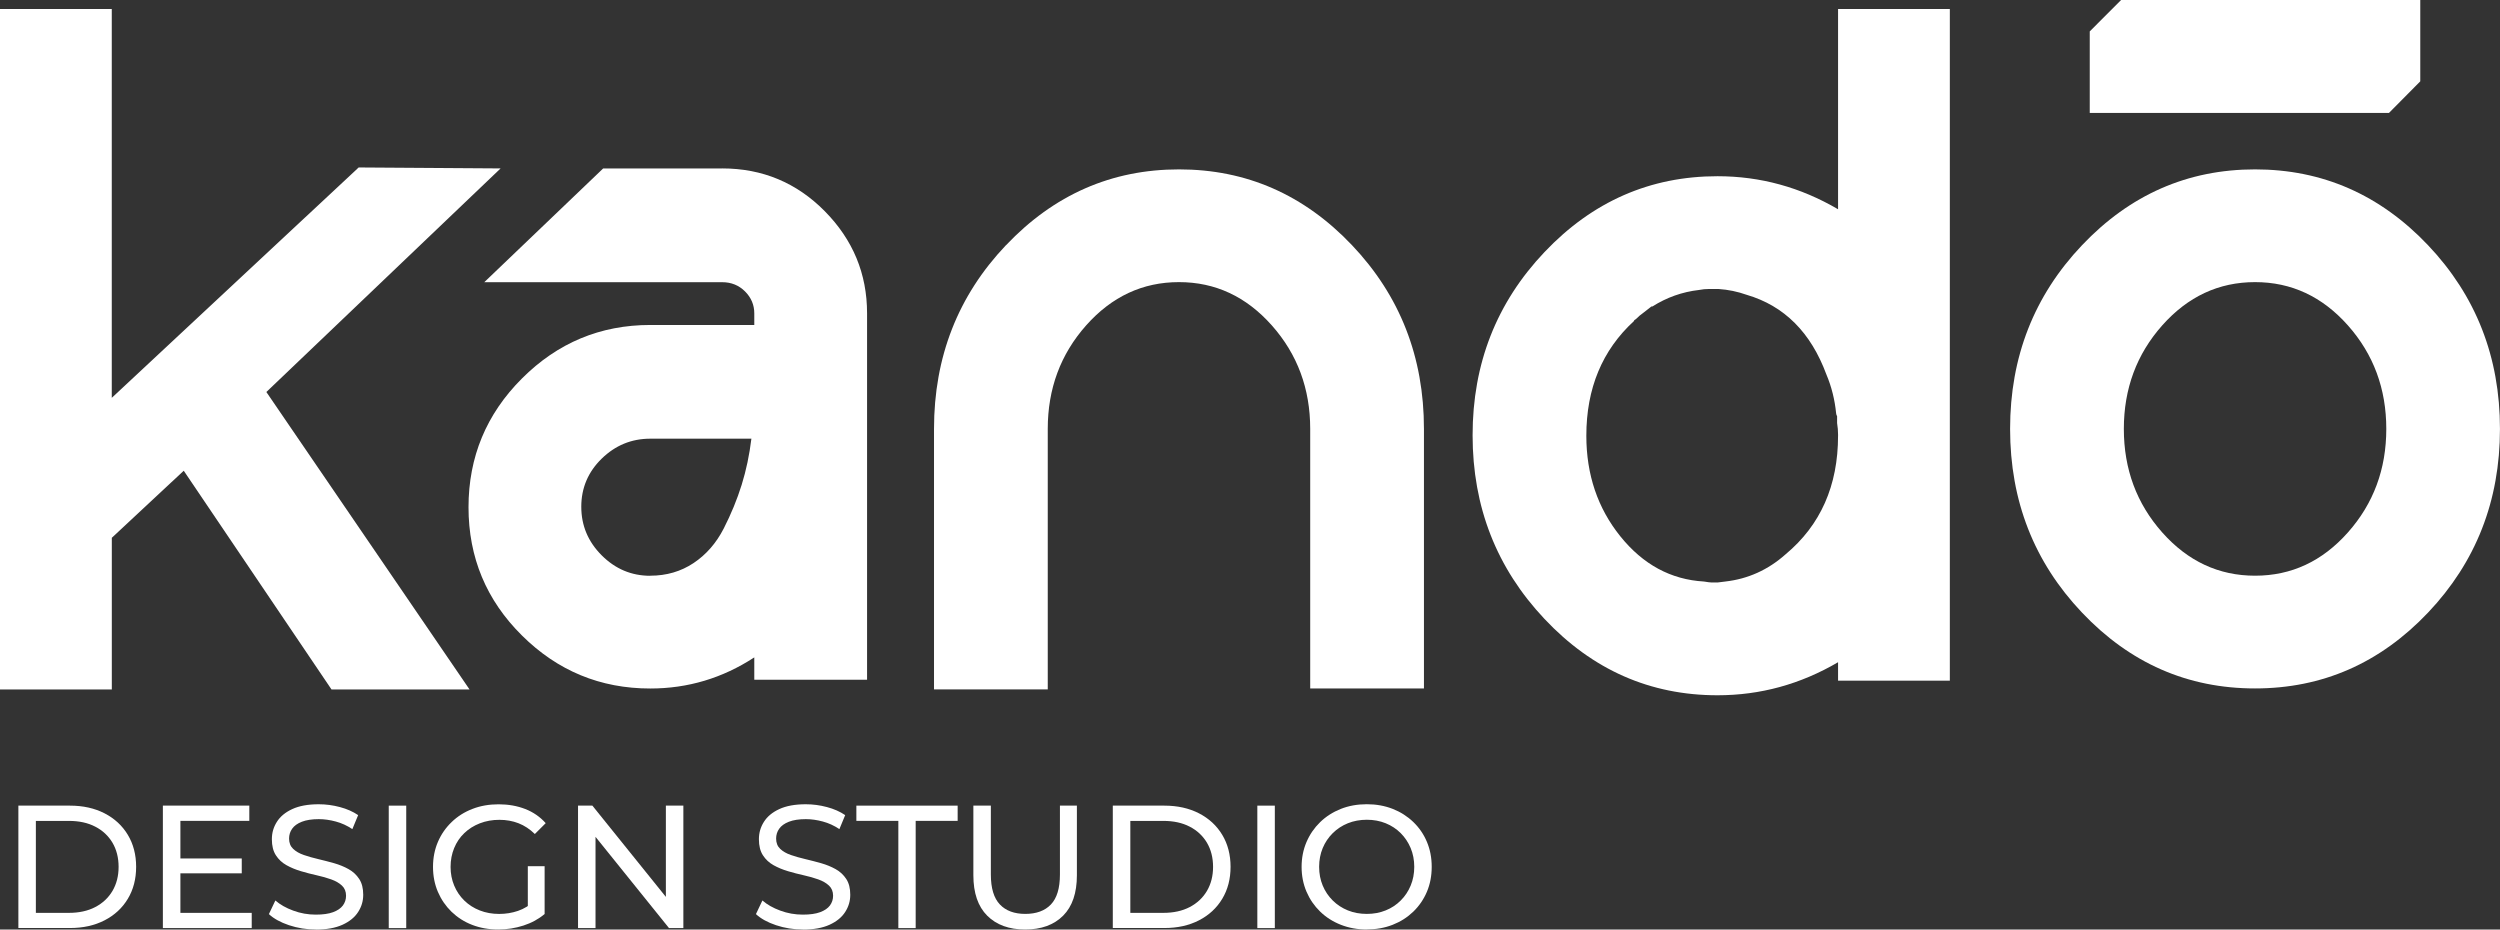
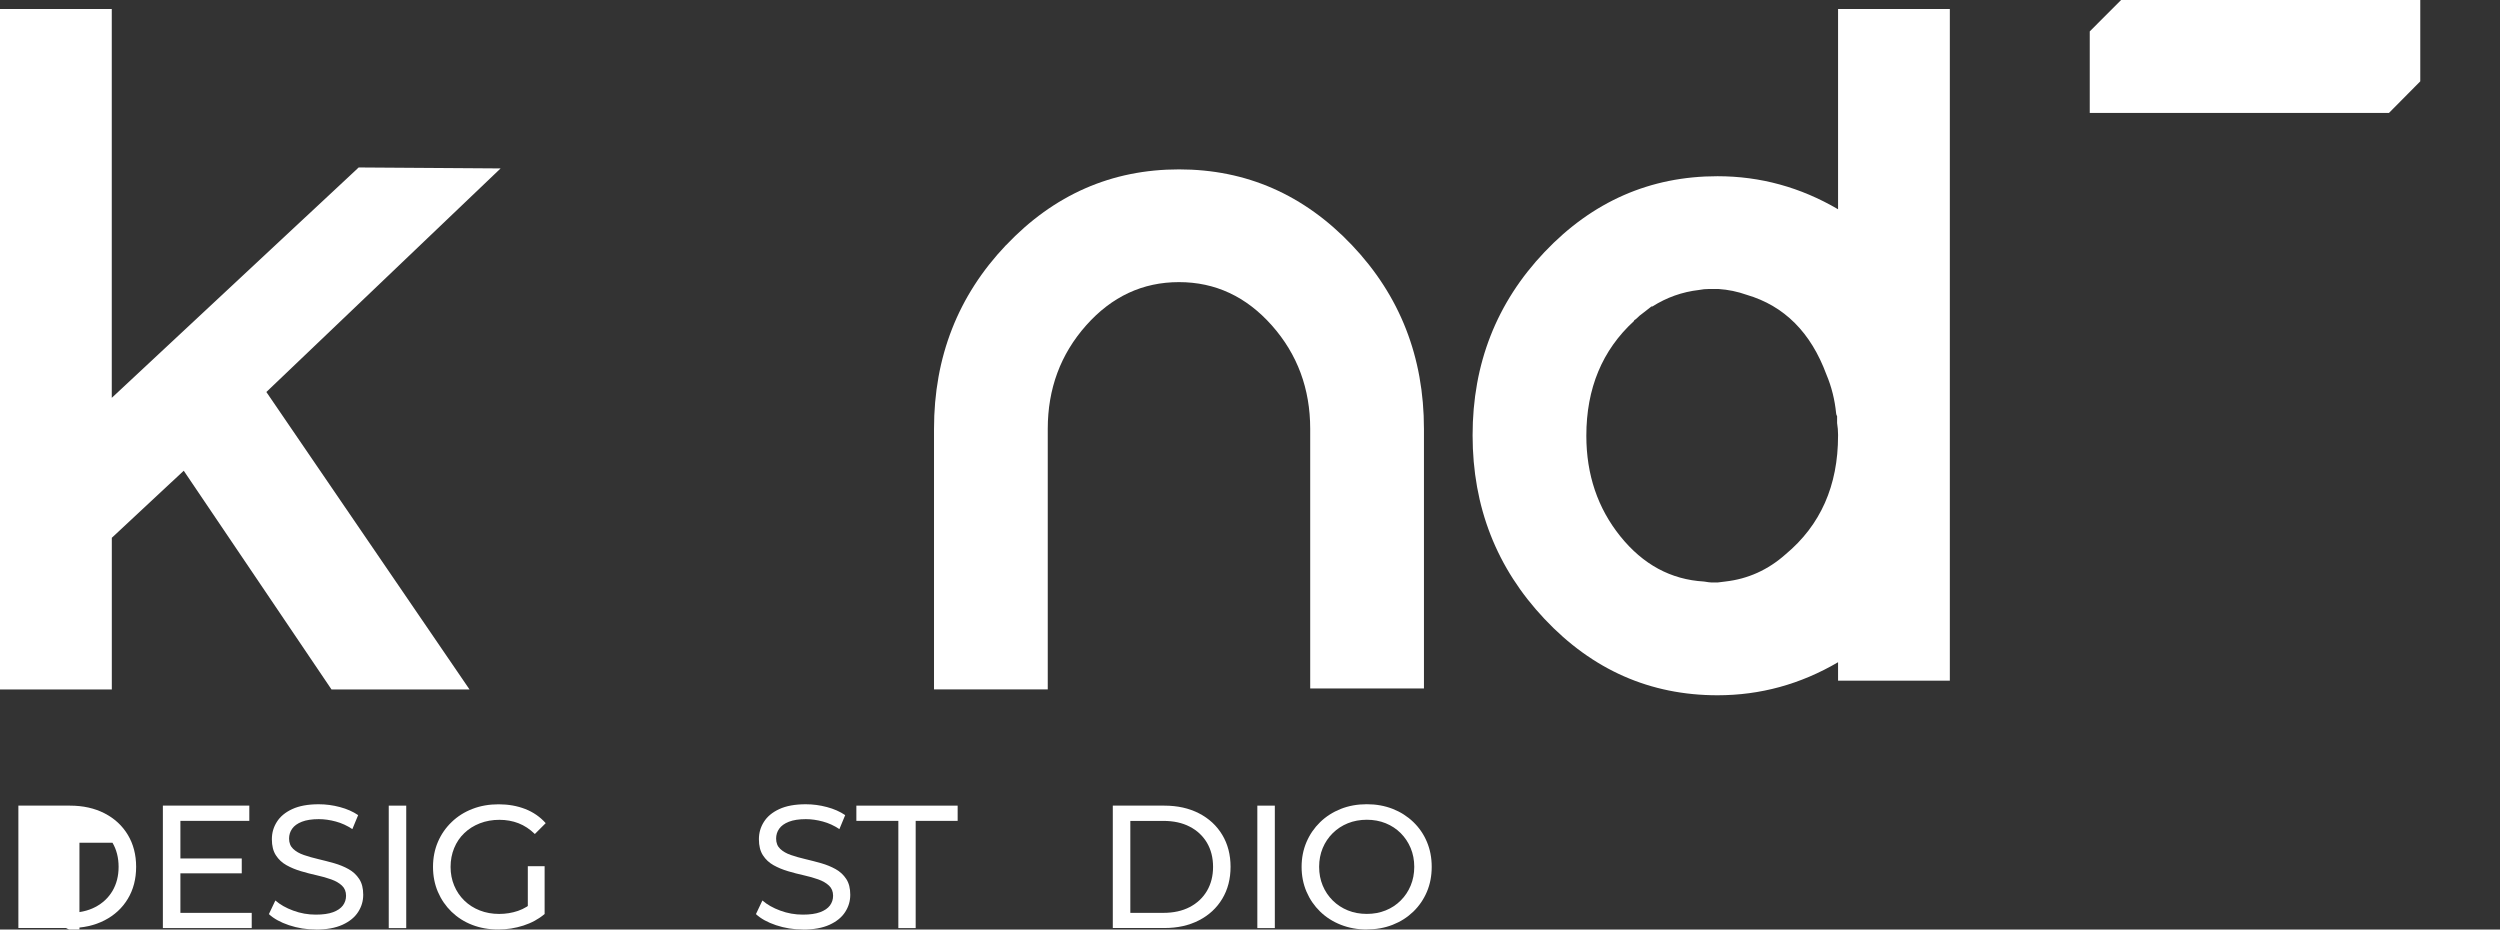
<svg xmlns="http://www.w3.org/2000/svg" id="uuid-0b7900ef-d642-4b3a-8393-9f3ff06aacc1" data-name="Camada 2" viewBox="0 0 621.81 231.19">
  <rect x="0" y="0" width="621.81" height="231.19" fill="#333333" stroke="none" />
  <defs>
    <style>      .uuid-08692df3-d1ed-4dc9-8f66-1c029f82771a {        fill: #fff;        stroke-width: 0px;      }    </style>
  </defs>
  <g id="uuid-9fc3327d-d826-478e-be6f-fc2c816ca9ad" data-name="Camada 1">
    <g>
-       <path class="uuid-08692df3-d1ed-4dc9-8f66-1c029f82771a" d="M517.85,60.99c11.93-12.57,26.27-18.86,43.03-18.86s31.1,6.29,43.03,18.86c11.92,12.57,17.89,27.8,17.89,45.69s-5.97,33.12-17.89,45.69c-11.93,12.57-26.27,18.86-43.03,18.86s-31.11-6.29-43.03-18.86c-11.93-12.57-17.89-27.8-17.89-45.69s5.96-33.12,17.89-45.69ZM537.8,132.43c6.37,7.17,14.06,10.76,23.09,10.76s16.72-3.58,23.09-10.76c6.37-7.17,9.55-15.75,9.55-25.75s-3.18-18.57-9.55-25.75c-6.37-7.17-14.06-10.76-23.09-10.76s-16.72,3.59-23.09,10.76c-6.37,7.17-9.55,15.76-9.55,25.75s3.18,18.58,9.55,25.75Z" />
      <path class="uuid-08692df3-d1ed-4dc9-8f66-1c029f82771a" d="M124.51,41.89l-58.26,55.61,50.53,73.98h-34.33l-36.75-54.4-17.89,16.68v37.72H0V2.24h27.8v96.71l61.41-57.3,35.3.24Z" />
-       <path class="uuid-08692df3-d1ed-4dc9-8f66-1c029f82771a" d="M179.63,41.89c9.99,0,18.5,3.55,25.51,10.64,7.01,7.1,10.52,15.56,10.52,25.39v91.15h-28.05v-5.56c-7.9,5.16-16.52,7.74-25.87,7.74-12.41,0-23.05-4.39-31.91-13.18-8.87-8.78-13.3-19.42-13.3-31.91s4.43-23.17,13.3-32.03c8.86-8.86,19.5-13.3,31.91-13.3h25.87v-2.9c0-2.09-.77-3.91-2.3-5.44-1.53-1.53-3.43-2.3-5.68-2.3h-59.18l29.57-28.29h29.62ZM161.74,143.19c4.03,0,7.62-1.05,10.76-3.14,3.14-2.09,5.64-4.96,7.5-8.58,1.85-3.63,3.34-7.25,4.47-10.88,1.13-3.63,1.93-7.45,2.42-11.48h-25.14c-4.68,0-8.7,1.66-12.09,4.96-3.38,3.3-5.08,7.29-5.08,11.97s1.69,8.7,5.08,12.09,7.41,5.08,12.09,5.08Z" />
      <path class="uuid-08692df3-d1ed-4dc9-8f66-1c029f82771a" d="M250.22,60.99c11.93-12.57,26.27-18.86,43.03-18.86s31.1,6.29,43.03,18.86c11.93,12.57,17.89,27.8,17.89,45.69v64.55h-28.29v-64.55c0-9.99-3.18-18.57-9.55-25.75-6.37-7.17-14.06-10.76-23.09-10.76s-16.72,3.59-23.09,10.76c-6.37,7.17-9.55,15.76-9.55,25.75v64.79h-28.29v-64.79c0-17.89,5.96-33.12,17.89-45.69Z" />
      <path class="uuid-08692df3-d1ed-4dc9-8f66-1c029f82771a" d="M457.17,2.24h27.8v167.06h-27.8v-4.59c-9.35,5.48-19.34,8.22-29.98,8.22-16.76,0-31.11-6.32-43.03-18.98-11.93-12.65-17.89-27.88-17.89-45.69s5.96-33,17.89-45.57c11.93-12.57,26.27-18.86,43.03-18.86,10.64,0,20.63,2.74,29.98,8.22V2.24ZM457.17,108.37v-.24c0-.97-.08-1.93-.24-2.9v-1.69c-.16-.32-.24-.56-.24-.72-.33-3.38-1.13-6.61-2.42-9.67-3.87-10.47-10.48-17.08-19.82-19.82-2.26-.8-4.59-1.29-7.01-1.45h-2.42c-.81,0-1.61.08-2.42.24-4.19.48-8.06,1.86-11.61,4.11h-.24c-.81.65-1.53,1.21-2.17,1.69-.48.32-1.05.81-1.69,1.45-.33.16-.48.32-.48.48-7.9,7.25-11.85,16.76-11.85,28.53,0,9.67,2.82,18.01,8.46,25.02,5.64,7.01,12.57,10.76,20.79,11.24.97.16,1.61.24,1.93.24h1.45c.16,0,.48-.04.97-.12.48-.08.8-.12.97-.12,5.64-.64,10.64-2.9,14.99-6.77,8.7-7.25,13.05-17.08,13.05-29.49Z" />
      <polygon class="uuid-08692df3-d1ed-4dc9-8f66-1c029f82771a" points="601.98 0 601.98 20.23 594.19 28.09 519.77 28.09 519.77 7.81 527.57 0 601.98 0" />
      <g>
-         <path class="uuid-08692df3-d1ed-4dc9-8f66-1c029f82771a" d="M4.57,230.84v-30.46h12.84c3.25,0,6.11.64,8.59,1.91,2.48,1.28,4.41,3.06,5.79,5.35,1.38,2.29,2.07,4.95,2.07,7.96s-.69,5.67-2.07,7.96c-1.38,2.29-3.31,4.08-5.79,5.35-2.48,1.28-5.35,1.91-8.59,1.91H4.57ZM8.92,227.05h8.22c2.52,0,4.71-.48,6.55-1.44,1.84-.96,3.27-2.3,4.29-4.02,1.01-1.73,1.52-3.72,1.52-5.98s-.51-4.29-1.52-6c-1.02-1.71-2.44-3.05-4.29-4-1.84-.96-4.02-1.43-6.55-1.43h-8.22v22.89Z" />
+         <path class="uuid-08692df3-d1ed-4dc9-8f66-1c029f82771a" d="M4.57,230.84v-30.46h12.84c3.25,0,6.11.64,8.59,1.91,2.48,1.28,4.41,3.06,5.79,5.35,1.38,2.29,2.07,4.95,2.07,7.96s-.69,5.67-2.07,7.96c-1.38,2.29-3.31,4.08-5.79,5.35-2.48,1.28-5.35,1.91-8.59,1.91H4.57ZM8.92,227.05h8.22c2.52,0,4.71-.48,6.55-1.44,1.84-.96,3.27-2.3,4.29-4.02,1.01-1.73,1.52-3.72,1.52-5.98s-.51-4.29-1.52-6h-8.22v22.89Z" />
        <path class="uuid-08692df3-d1ed-4dc9-8f66-1c029f82771a" d="M44.86,227.05h17.75v3.79h-22.1v-30.46h21.5v3.79h-17.14v22.89ZM44.47,213.52h15.66v3.7h-15.66v-3.7Z" />
        <path class="uuid-08692df3-d1ed-4dc9-8f66-1c029f82771a" d="M78.54,231.19c-2.32,0-4.54-.36-6.66-1.07-2.12-.71-3.79-1.63-5-2.76l1.61-3.39c1.16,1.02,2.64,1.86,4.44,2.52,1.8.67,3.67,1,5.61,1,1.77,0,3.21-.2,4.31-.61,1.1-.41,1.91-.96,2.44-1.67.52-.71.78-1.52.78-2.41,0-1.05-.34-1.89-1.02-2.53-.68-.64-1.57-1.15-2.66-1.54-1.09-.39-2.28-.73-3.59-1.02-1.31-.29-2.62-.63-3.94-1.02-1.32-.39-2.52-.89-3.61-1.5-1.09-.61-1.97-1.43-2.63-2.46-.67-1.03-1-2.36-1-3.98s.41-3.01,1.24-4.33c.83-1.32,2.1-2.38,3.83-3.18,1.73-.8,3.92-1.2,6.59-1.2,1.77,0,3.52.23,5.27.7,1.74.46,3.25,1.13,4.53,2l-1.44,3.48c-1.3-.87-2.68-1.5-4.13-1.89-1.45-.39-2.86-.59-4.22-.59-1.71,0-3.12.22-4.22.65s-1.91,1.02-2.41,1.74c-.51.73-.76,1.54-.76,2.44,0,1.07.34,1.93,1.02,2.57.68.64,1.57,1.15,2.65,1.52s2.28.72,3.59,1.02c1.31.31,2.62.65,3.94,1.02,1.32.38,2.52.87,3.61,1.48,1.09.61,1.96,1.42,2.63,2.44.67,1.02,1,2.32,1,3.92s-.42,2.97-1.26,4.29c-.84,1.32-2.14,2.38-3.89,3.18s-3.97,1.2-6.64,1.2Z" />
        <path class="uuid-08692df3-d1ed-4dc9-8f66-1c029f82771a" d="M96.69,230.84v-30.46h4.35v30.46h-4.35Z" />
        <path class="uuid-08692df3-d1ed-4dc9-8f66-1c029f82771a" d="M123.92,231.19c-2.35,0-4.51-.39-6.48-1.15s-3.68-1.86-5.13-3.26c-1.45-1.41-2.58-3.05-3.39-4.94-.81-1.89-1.22-3.96-1.22-6.22s.41-4.33,1.22-6.22c.81-1.89,1.95-3.53,3.42-4.94,1.46-1.41,3.18-2.5,5.16-3.26,1.97-.77,4.15-1.15,6.53-1.15s4.61.39,6.61,1.17c2,.78,3.7,1.96,5.09,3.52l-2.7,2.7c-1.25-1.22-2.6-2.11-4.07-2.68-1.47-.57-3.05-.85-4.76-.85s-3.36.29-4.85.87-2.78,1.39-3.87,2.44c-1.09,1.04-1.93,2.28-2.52,3.72s-.89,3-.89,4.68.3,3.2.89,4.63,1.44,2.68,2.52,3.74c1.09,1.06,2.37,1.88,3.85,2.46,1.48.58,3.09.87,4.83.87,1.62,0,3.18-.25,4.68-.76,1.49-.51,2.88-1.36,4.16-2.55l2.48,3.31c-1.51,1.28-3.27,2.24-5.29,2.89-2.02.65-4.1.98-6.24.98ZM131.28,226.75v-11.31h4.18v11.88l-4.18-.56Z" />
-         <path class="uuid-08692df3-d1ed-4dc9-8f66-1c029f82771a" d="M143.77,230.84v-30.46h3.57l20.15,25.02h-1.87v-25.02h4.35v30.46h-3.57l-20.15-25.02h1.87v25.02h-4.35Z" />
        <path class="uuid-08692df3-d1ed-4dc9-8f66-1c029f82771a" d="M199.68,231.19c-2.32,0-4.54-.36-6.66-1.07-2.12-.71-3.79-1.63-5-2.76l1.61-3.39c1.16,1.02,2.64,1.86,4.44,2.52,1.8.67,3.67,1,5.61,1,1.77,0,3.21-.2,4.31-.61,1.1-.41,1.91-.96,2.44-1.67.52-.71.78-1.52.78-2.41,0-1.05-.34-1.89-1.02-2.53-.68-.64-1.57-1.15-2.66-1.54-1.09-.39-2.28-.73-3.59-1.02-1.31-.29-2.62-.63-3.94-1.02-1.32-.39-2.52-.89-3.61-1.5-1.09-.61-1.97-1.43-2.63-2.46-.67-1.03-1-2.36-1-3.98s.41-3.01,1.24-4.33c.83-1.32,2.1-2.38,3.83-3.18,1.73-.8,3.92-1.2,6.59-1.2,1.77,0,3.52.23,5.27.7,1.74.46,3.25,1.13,4.53,2l-1.44,3.48c-1.3-.87-2.68-1.5-4.13-1.89-1.45-.39-2.86-.59-4.22-.59-1.71,0-3.12.22-4.22.65s-1.91,1.02-2.41,1.74c-.51.73-.76,1.54-.76,2.44,0,1.07.34,1.93,1.02,2.57.68.64,1.57,1.15,2.65,1.52s2.28.72,3.59,1.02c1.31.31,2.62.65,3.94,1.02,1.32.38,2.52.87,3.61,1.48,1.09.61,1.96,1.42,2.63,2.44.67,1.02,1,2.32,1,3.92s-.42,2.97-1.26,4.29c-.84,1.32-2.14,2.38-3.89,3.18s-3.97,1.2-6.64,1.2Z" />
        <path class="uuid-08692df3-d1ed-4dc9-8f66-1c029f82771a" d="M223.44,230.84v-26.67h-10.44v-3.79h25.19v3.79h-10.44v26.67h-4.31Z" />
-         <path class="uuid-08692df3-d1ed-4dc9-8f66-1c029f82771a" d="M254.98,231.19c-4,0-7.15-1.15-9.44-3.44-2.29-2.29-3.44-5.64-3.44-10.05v-17.32h4.35v17.14c0,3.4.75,5.87,2.24,7.44,1.49,1.57,3.6,2.35,6.33,2.35s4.88-.78,6.37-2.35c1.49-1.57,2.24-4.05,2.24-7.44v-17.14h4.22v17.32c0,4.41-1.14,7.76-3.42,10.05-2.28,2.29-5.43,3.44-9.46,3.44Z" />
        <path class="uuid-08692df3-d1ed-4dc9-8f66-1c029f82771a" d="M276.78,230.84v-30.46h12.84c3.25,0,6.11.64,8.59,1.91,2.48,1.28,4.41,3.06,5.79,5.35,1.38,2.29,2.07,4.95,2.07,7.96s-.69,5.67-2.07,7.96c-1.38,2.29-3.31,4.08-5.79,5.35-2.48,1.28-5.35,1.91-8.59,1.91h-12.84ZM281.14,227.05h8.22c2.52,0,4.71-.48,6.55-1.44,1.84-.96,3.27-2.3,4.29-4.02,1.01-1.73,1.52-3.72,1.52-5.98s-.51-4.29-1.52-6c-1.02-1.71-2.44-3.05-4.29-4-1.84-.96-4.02-1.43-6.55-1.43h-8.22v22.89Z" />
        <path class="uuid-08692df3-d1ed-4dc9-8f66-1c029f82771a" d="M312.73,230.84v-30.46h4.35v30.46h-4.35Z" />
        <path class="uuid-08692df3-d1ed-4dc9-8f66-1c029f82771a" d="M339.97,231.19c-2.32,0-4.48-.39-6.46-1.17-1.99-.78-3.71-1.88-5.16-3.29-1.45-1.41-2.58-3.05-3.39-4.94-.81-1.89-1.22-3.95-1.22-6.18s.41-4.29,1.22-6.18c.81-1.89,1.94-3.53,3.39-4.94s3.16-2.5,5.13-3.29c1.97-.78,4.13-1.17,6.48-1.17s4.46.39,6.42,1.15c1.96.77,3.67,1.86,5.13,3.26s2.6,3.05,3.39,4.94c.8,1.89,1.2,3.96,1.2,6.22s-.4,4.34-1.2,6.22-1.93,3.53-3.39,4.94c-1.47,1.41-3.18,2.5-5.13,3.26-1.96.77-4.1,1.15-6.42,1.15ZM339.97,227.31c1.68,0,3.24-.29,4.68-.87,1.44-.58,2.68-1.4,3.74-2.46s1.89-2.3,2.48-3.72c.59-1.42.89-2.97.89-4.66s-.3-3.23-.89-4.66c-.6-1.42-1.42-2.66-2.48-3.72s-2.31-1.88-3.74-2.46c-1.44-.58-3-.87-4.68-.87s-3.29.29-4.72.87-2.69,1.4-3.76,2.46-1.91,2.3-2.5,3.72c-.59,1.42-.89,2.97-.89,4.66s.3,3.24.89,4.66c.59,1.42,1.43,2.66,2.5,3.72s2.33,1.88,3.76,2.46,3.01.87,4.72.87Z" />
      </g>
    </g>
  </g>
</svg>